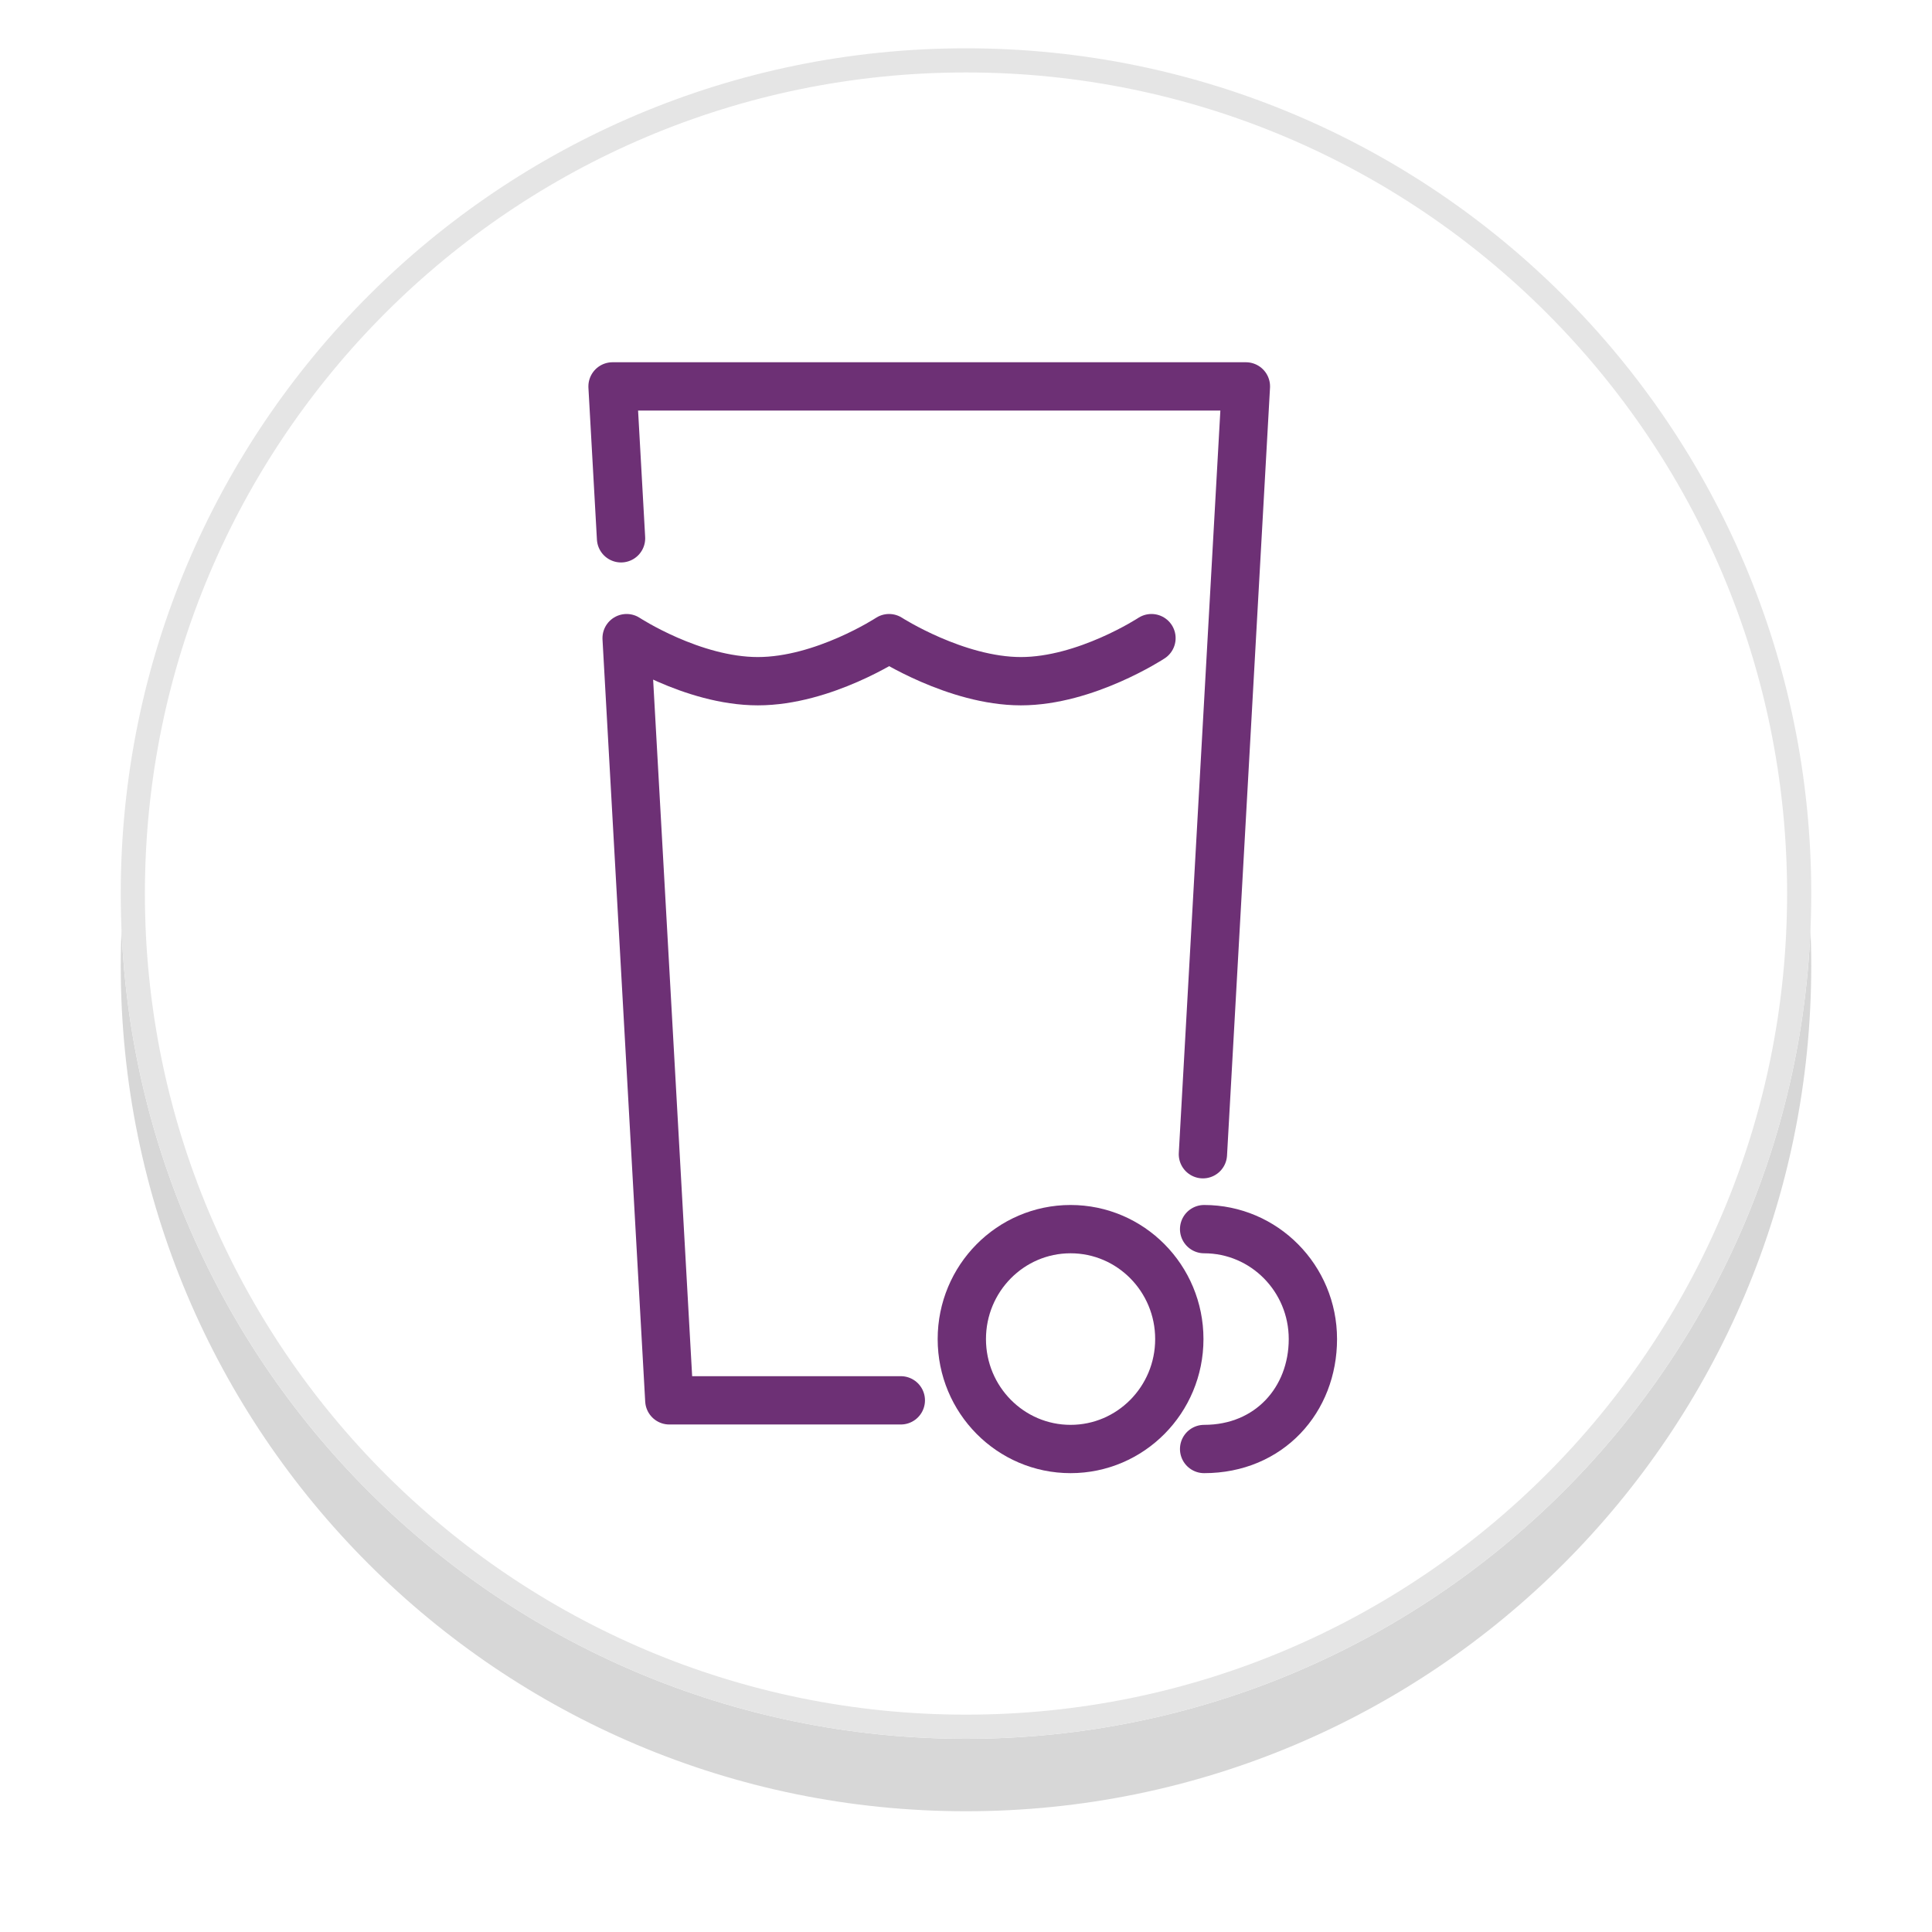
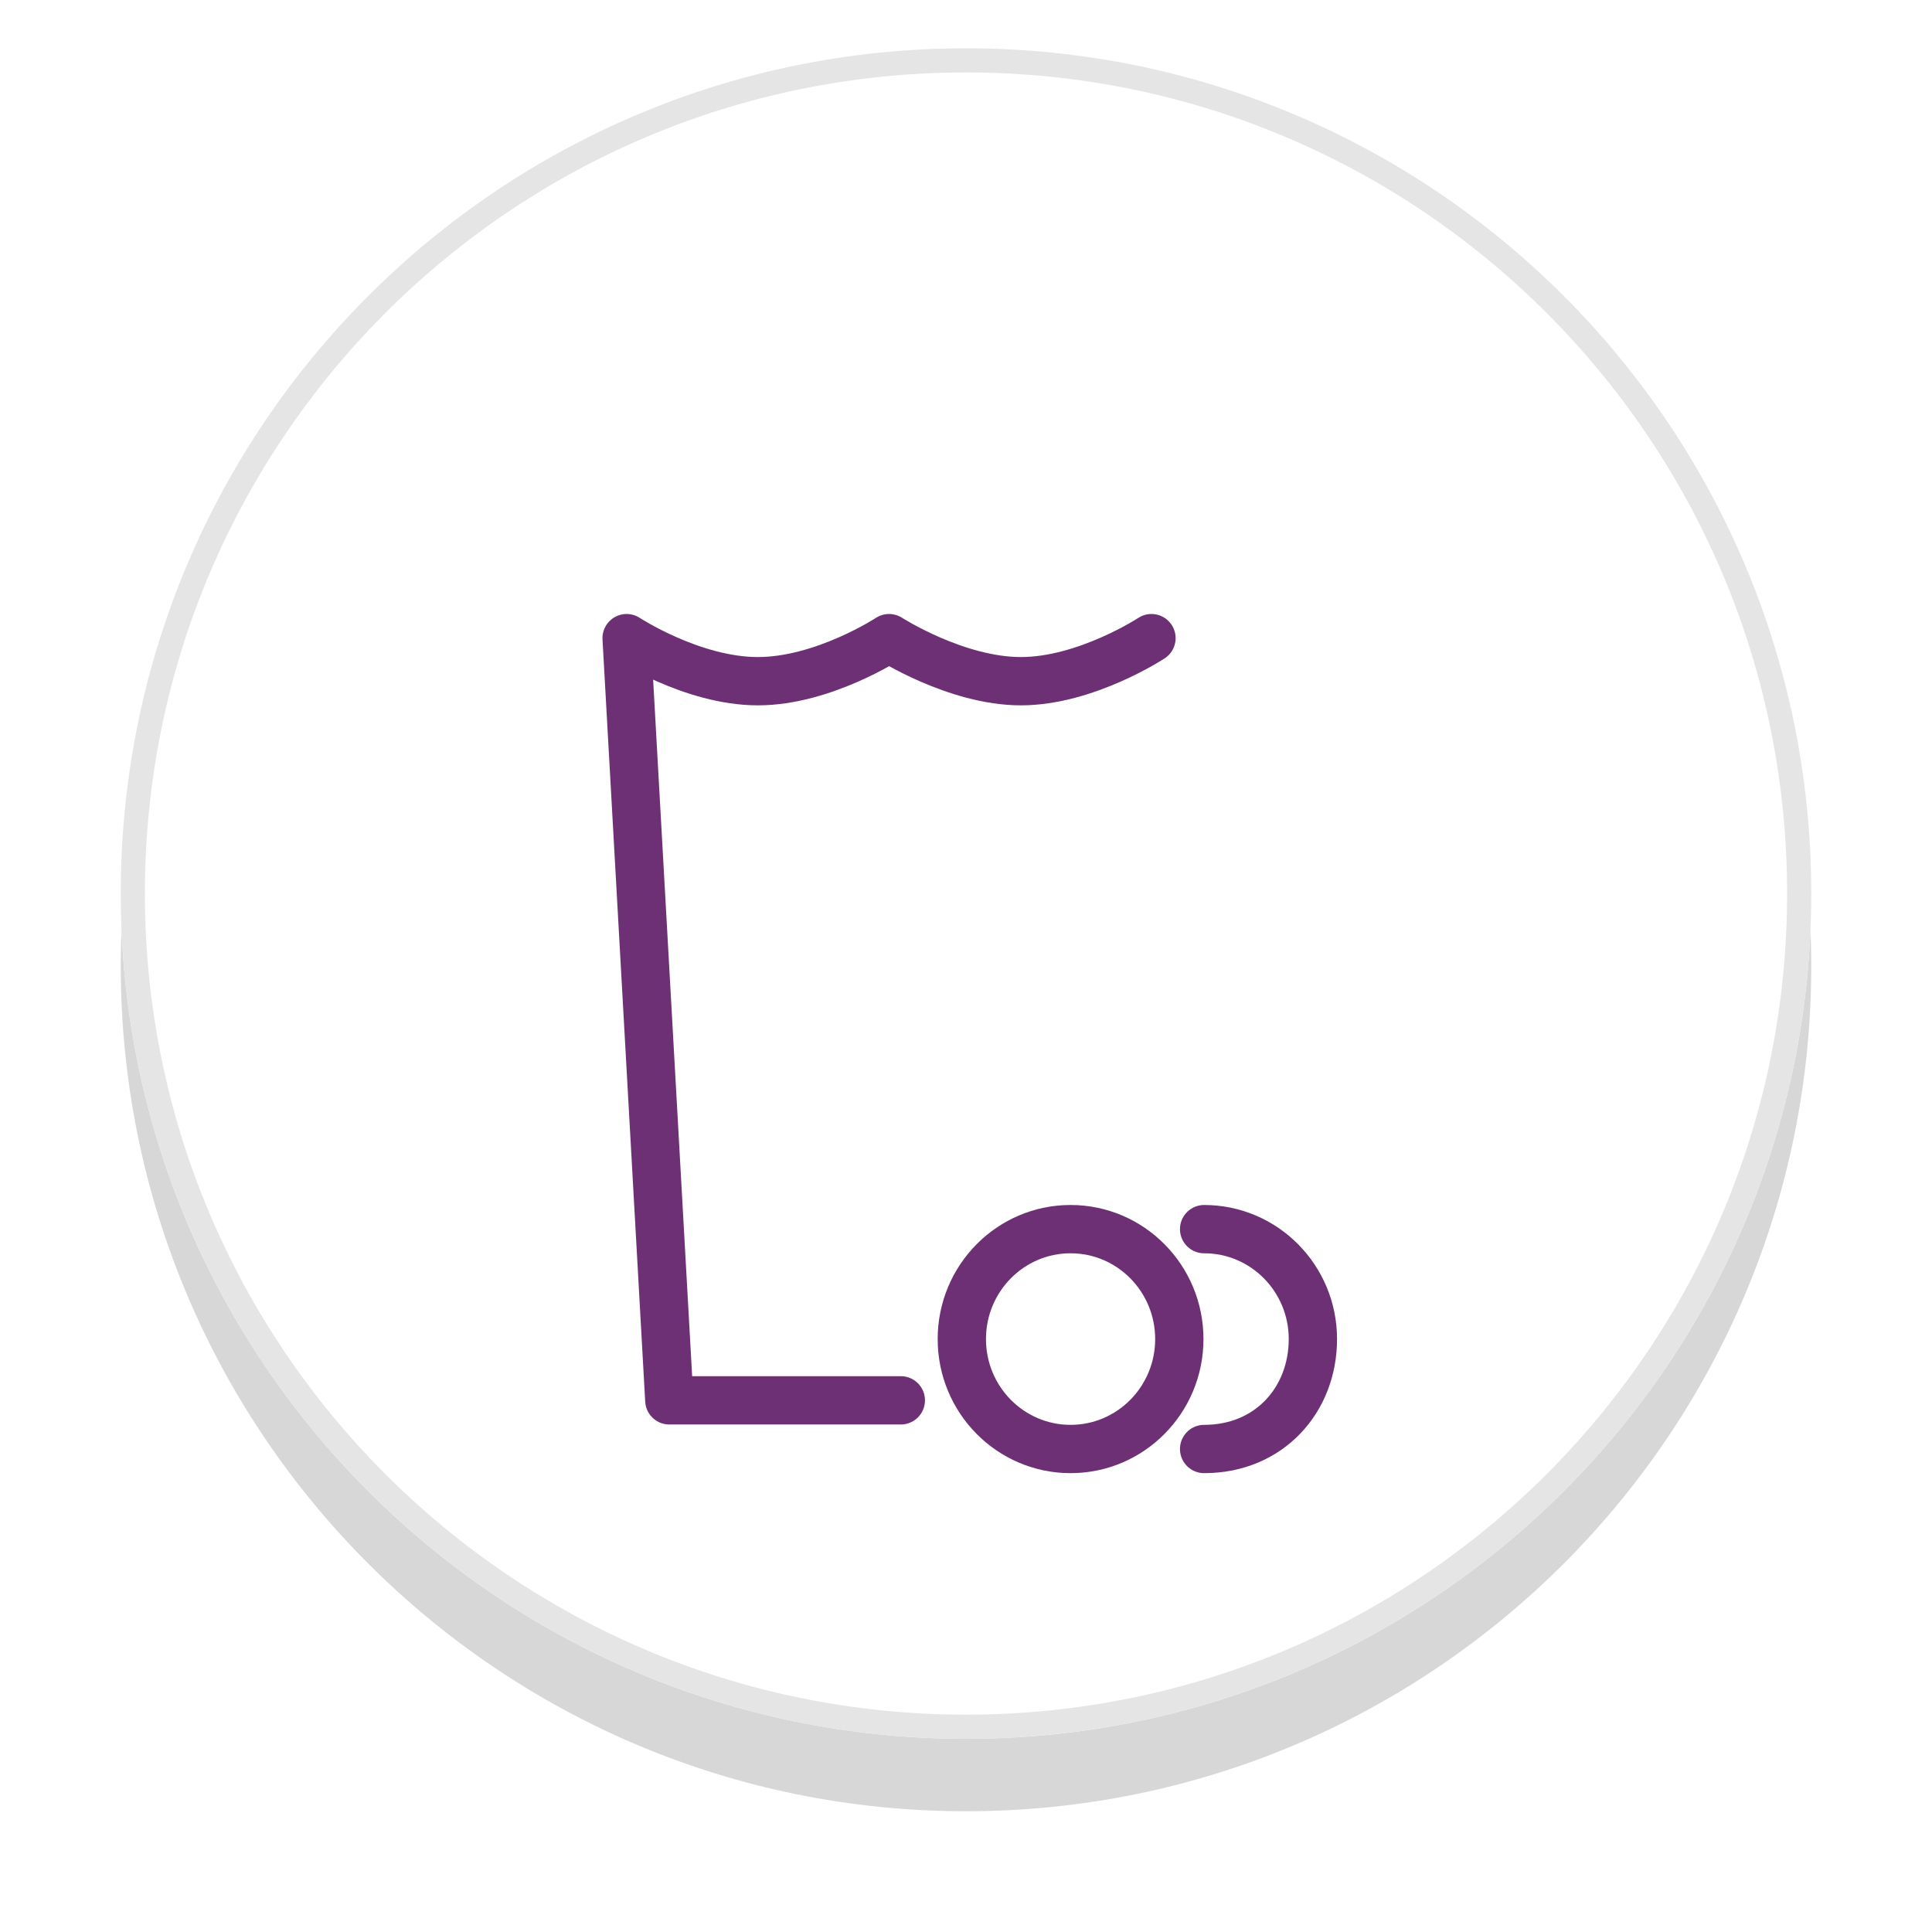
<svg xmlns="http://www.w3.org/2000/svg" width="80" height="80" viewBox="0 0 80 80">
  <defs>
    <mask id="b4g0b" width="2" height="2" x="-1" y="-1">
      <path fill="#fff" d="M5 2h70v70H5z" />
      <path d="M5 37C5 17.67 20.67 2 40 2s35 15.67 35 35-15.67 35-35 35S5 56.33 5 37z" />
    </mask>
    <filter id="b4g0a" width="102" height="105" x="-11" y="-14" filterUnits="userSpaceOnUse">
      <feOffset dy="3" in="SourceGraphic" result="FeOffset1494Out" />
      <feGaussianBlur in="FeOffset1494Out" result="FeGaussianBlur1495Out" stdDeviation="2.4 2.4" />
    </filter>
    <clipPath id="b4g0c">
      <path fill="#fff" d="M5 37C5 17.67 20.67 2 40 2s35 15.67 35 35-15.67 35-35 35S5 56.33 5 37z" />
    </clipPath>
  </defs>
  <g>
    <g>
      <g>
        <g filter="url(#b4g0a)">
          <path fill="none" d="M5 37C5 17.67 20.67 2 40 2s35 15.67 35 35-15.67 35-35 35S5 56.33 5 37z" mask="url(&quot;#b4g0b&quot;)" />
          <path fill-opacity=".16" d="M5 37C5 17.67 20.67 2 40 2s35 15.67 35 35-15.67 35-35 35S5 56.33 5 37z" />
        </g>
        <path fill="#fff" d="M5 37C5 17.67 20.67 2 40 2s35 15.67 35 35-15.67 35-35 35S5 56.33 5 37z" />
        <path fill="none" stroke="#e5e5e5" stroke-miterlimit="20" stroke-width="2" d="M5 37C5 17.67 20.67 2 40 2s35 15.67 35 35-15.67 35-35 35S5 56.33 5 37z" clip-path="url(&quot;#b4g0c&quot;)" />
      </g>
      <g>
        <g>
          <g>
            <path fill="none" stroke="#6d3075" stroke-linecap="round" stroke-linejoin="round" stroke-miterlimit="20" stroke-width="2" d="M37.301 57.985v0h-9.586v0l-1.768-31.561v0s2.717 1.783 5.434 1.783c2.716 0 5.433-1.783 5.433-1.783v0s2.77 1.783 5.46 1.783 5.406-1.783 5.406-1.783v0" />
          </g>
          <g>
-             <path fill="none" stroke="#6d3075" stroke-linecap="round" stroke-linejoin="round" stroke-miterlimit="20" stroke-width="2" d="M25.716 22.29v0L25.364 16v0H51.59v0L49.81 47.794v0" />
-           </g>
+             </g>
          <g>
            <g>
              <path fill="#fff" d="M49.86 50.896c2.488 0 4.504 2.038 4.504 4.552S52.559 60 49.86 60" />
              <path fill="none" stroke="#6d3075" stroke-linecap="round" stroke-linejoin="round" stroke-miterlimit="20" stroke-width="2" d="M49.86 50.896c2.488 0 4.504 2.038 4.504 4.552S52.559 60 49.86 60" />
            </g>
          </g>
          <g>
            <g>
              <path fill="#fff" d="M39.827 55.448c0-2.514 2.016-4.552 4.503-4.552s4.503 2.038 4.503 4.552S46.817 60 44.33 60s-4.503-2.038-4.503-4.552z" />
              <path fill="none" stroke="#6d3075" stroke-linecap="round" stroke-linejoin="round" stroke-miterlimit="20" stroke-width="2" d="M39.827 55.448c0-2.514 2.016-4.552 4.503-4.552s4.503 2.038 4.503 4.552S46.817 60 44.33 60s-4.503-2.038-4.503-4.552z" />
            </g>
          </g>
        </g>
      </g>
    </g>
  </g>
</svg>